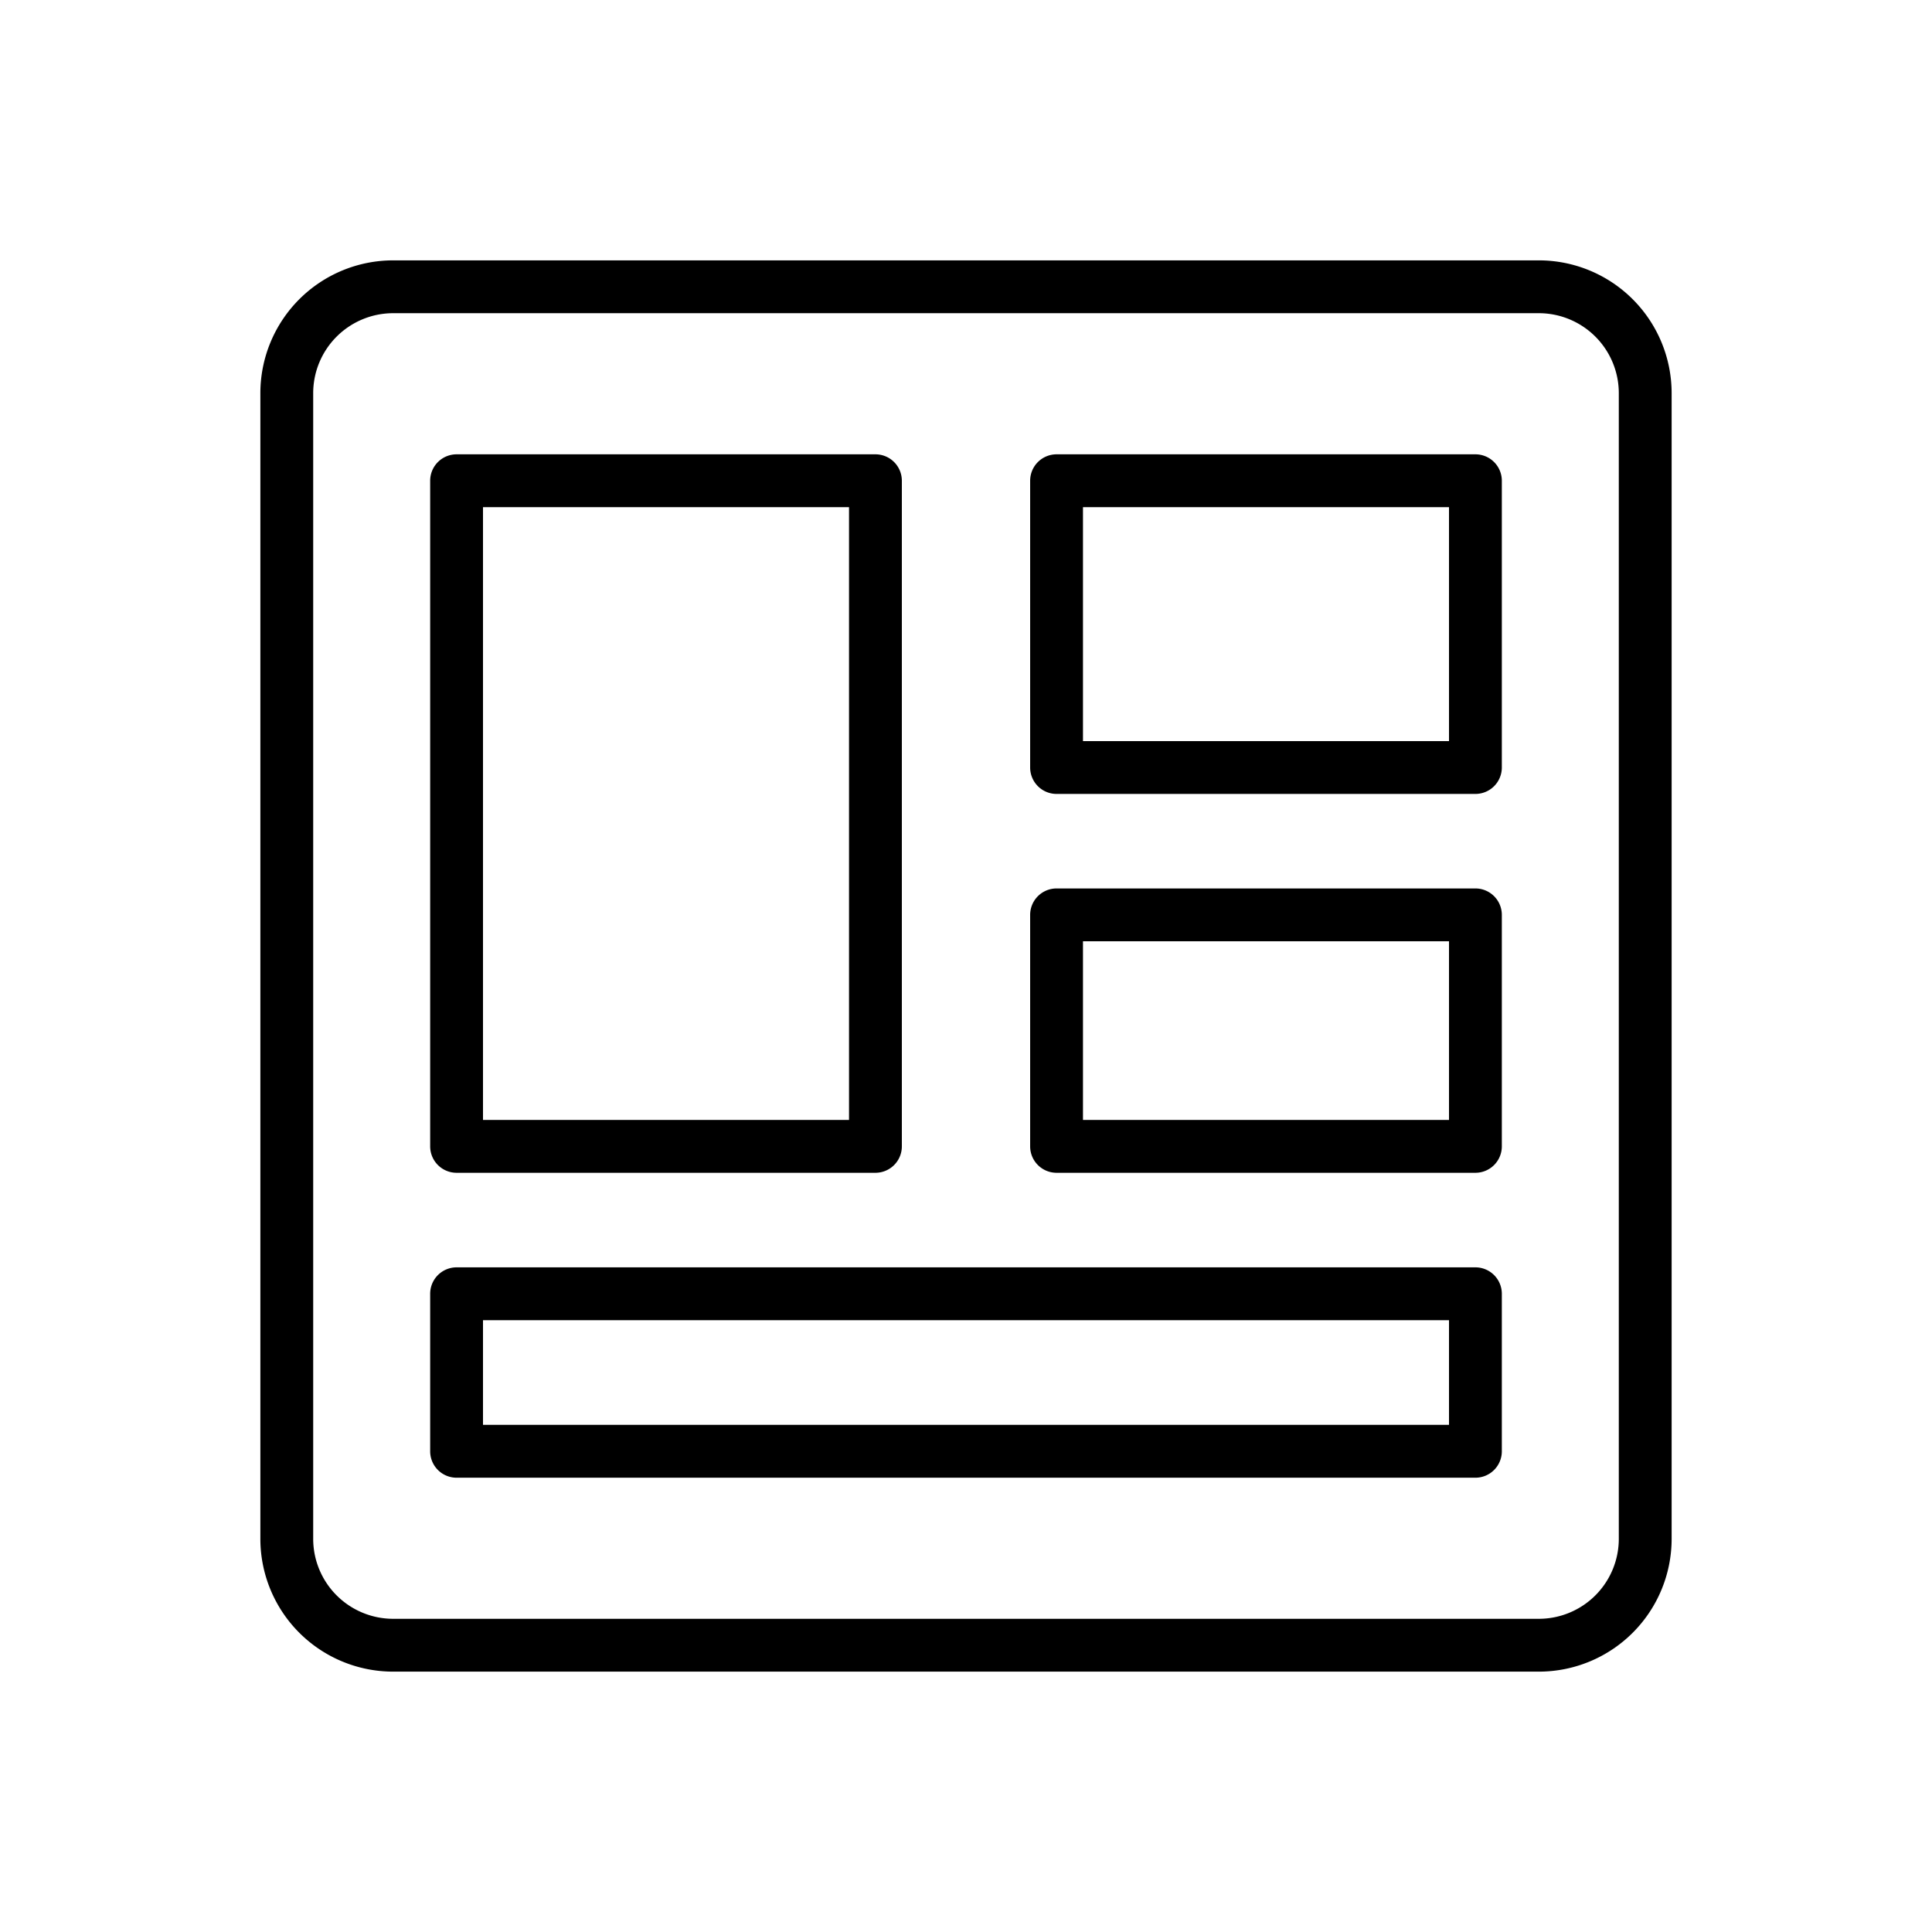
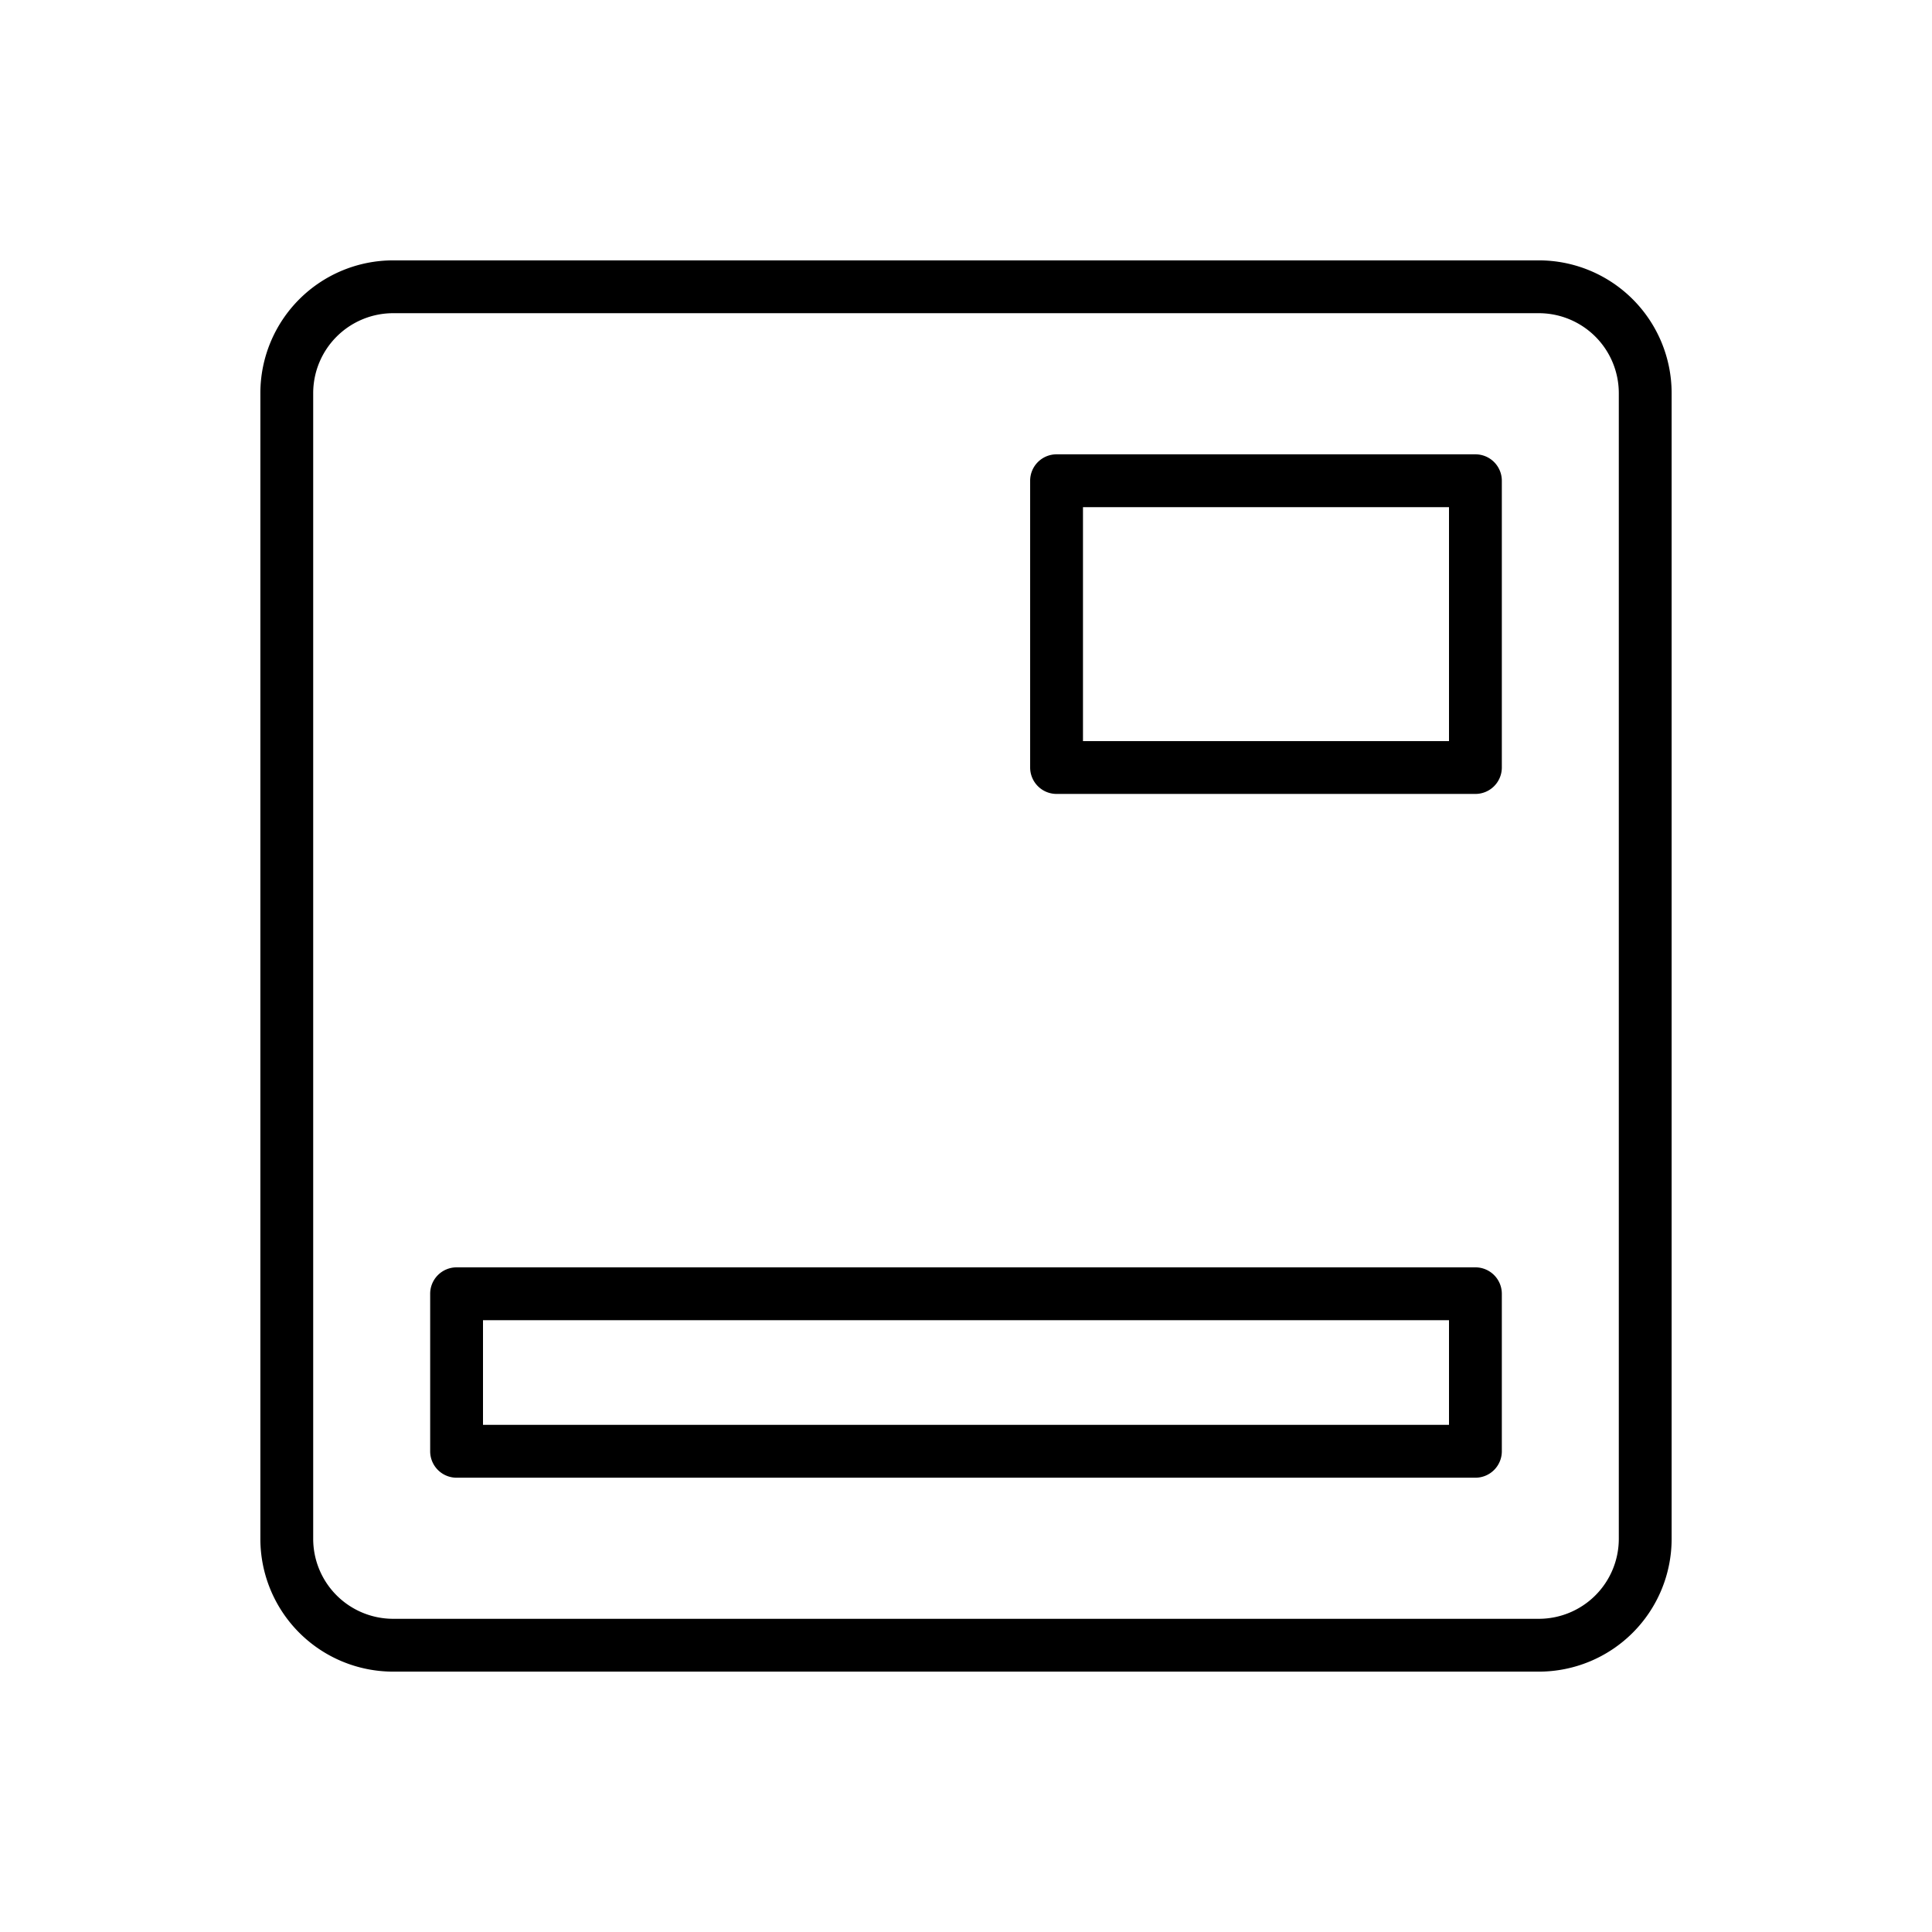
<svg xmlns="http://www.w3.org/2000/svg" width="128" height="128" viewBox="0 0 128 128">
  <title>DASHBOARD</title>
  <g>
    <path d="M101.958,17.25H26.042a8.8,8.8,0,0,0-8.792,8.792v75.916a8.8,8.8,0,0,0,8.792,8.792h75.916a8.8,8.8,0,0,0,8.792-8.792V26.042A8.8,8.8,0,0,0,101.958,17.25Zm5.292,84.708a5.3,5.3,0,0,1-5.292,5.292H26.042a5.3,5.3,0,0,1-5.292-5.292V26.042a5.3,5.3,0,0,1,5.292-5.292h75.916a5.3,5.3,0,0,1,5.292,5.292Z" />
-     <path d="M30.25,77.7H58a1.75,1.75,0,0,0,1.75-1.75v-44.1A1.75,1.75,0,0,0,58,30.1H30.25a1.75,1.75,0,0,0-1.75,1.75v44.1A1.75,1.75,0,0,0,30.25,77.7ZM32,33.6H56.25V74.2H32Z" />
-     <path d="M97.75,58.862H70a1.751,1.751,0,0,0-1.75,1.75V75.949A1.75,1.75,0,0,0,70,77.7H97.75a1.75,1.75,0,0,0,1.75-1.75V60.612A1.751,1.751,0,0,0,97.75,58.862ZM96,74.2H71.75V62.362H96Z" />
    <path d="M97.75,83.965H30.25a1.751,1.751,0,0,0-1.75,1.75V96.152a1.75,1.75,0,0,0,1.75,1.75h67.5a1.75,1.75,0,0,0,1.75-1.75V85.715A1.751,1.751,0,0,0,97.75,83.965ZM96,94.4H32V87.465H96Z" />
    <path d="M97.75,30.1H70a1.75,1.75,0,0,0-1.75,1.75v19A1.751,1.751,0,0,0,70,52.6H97.75a1.751,1.751,0,0,0,1.75-1.75v-19A1.75,1.75,0,0,0,97.75,30.1ZM96,49.1H71.75V33.6H96Z" />
  </g>
</svg>